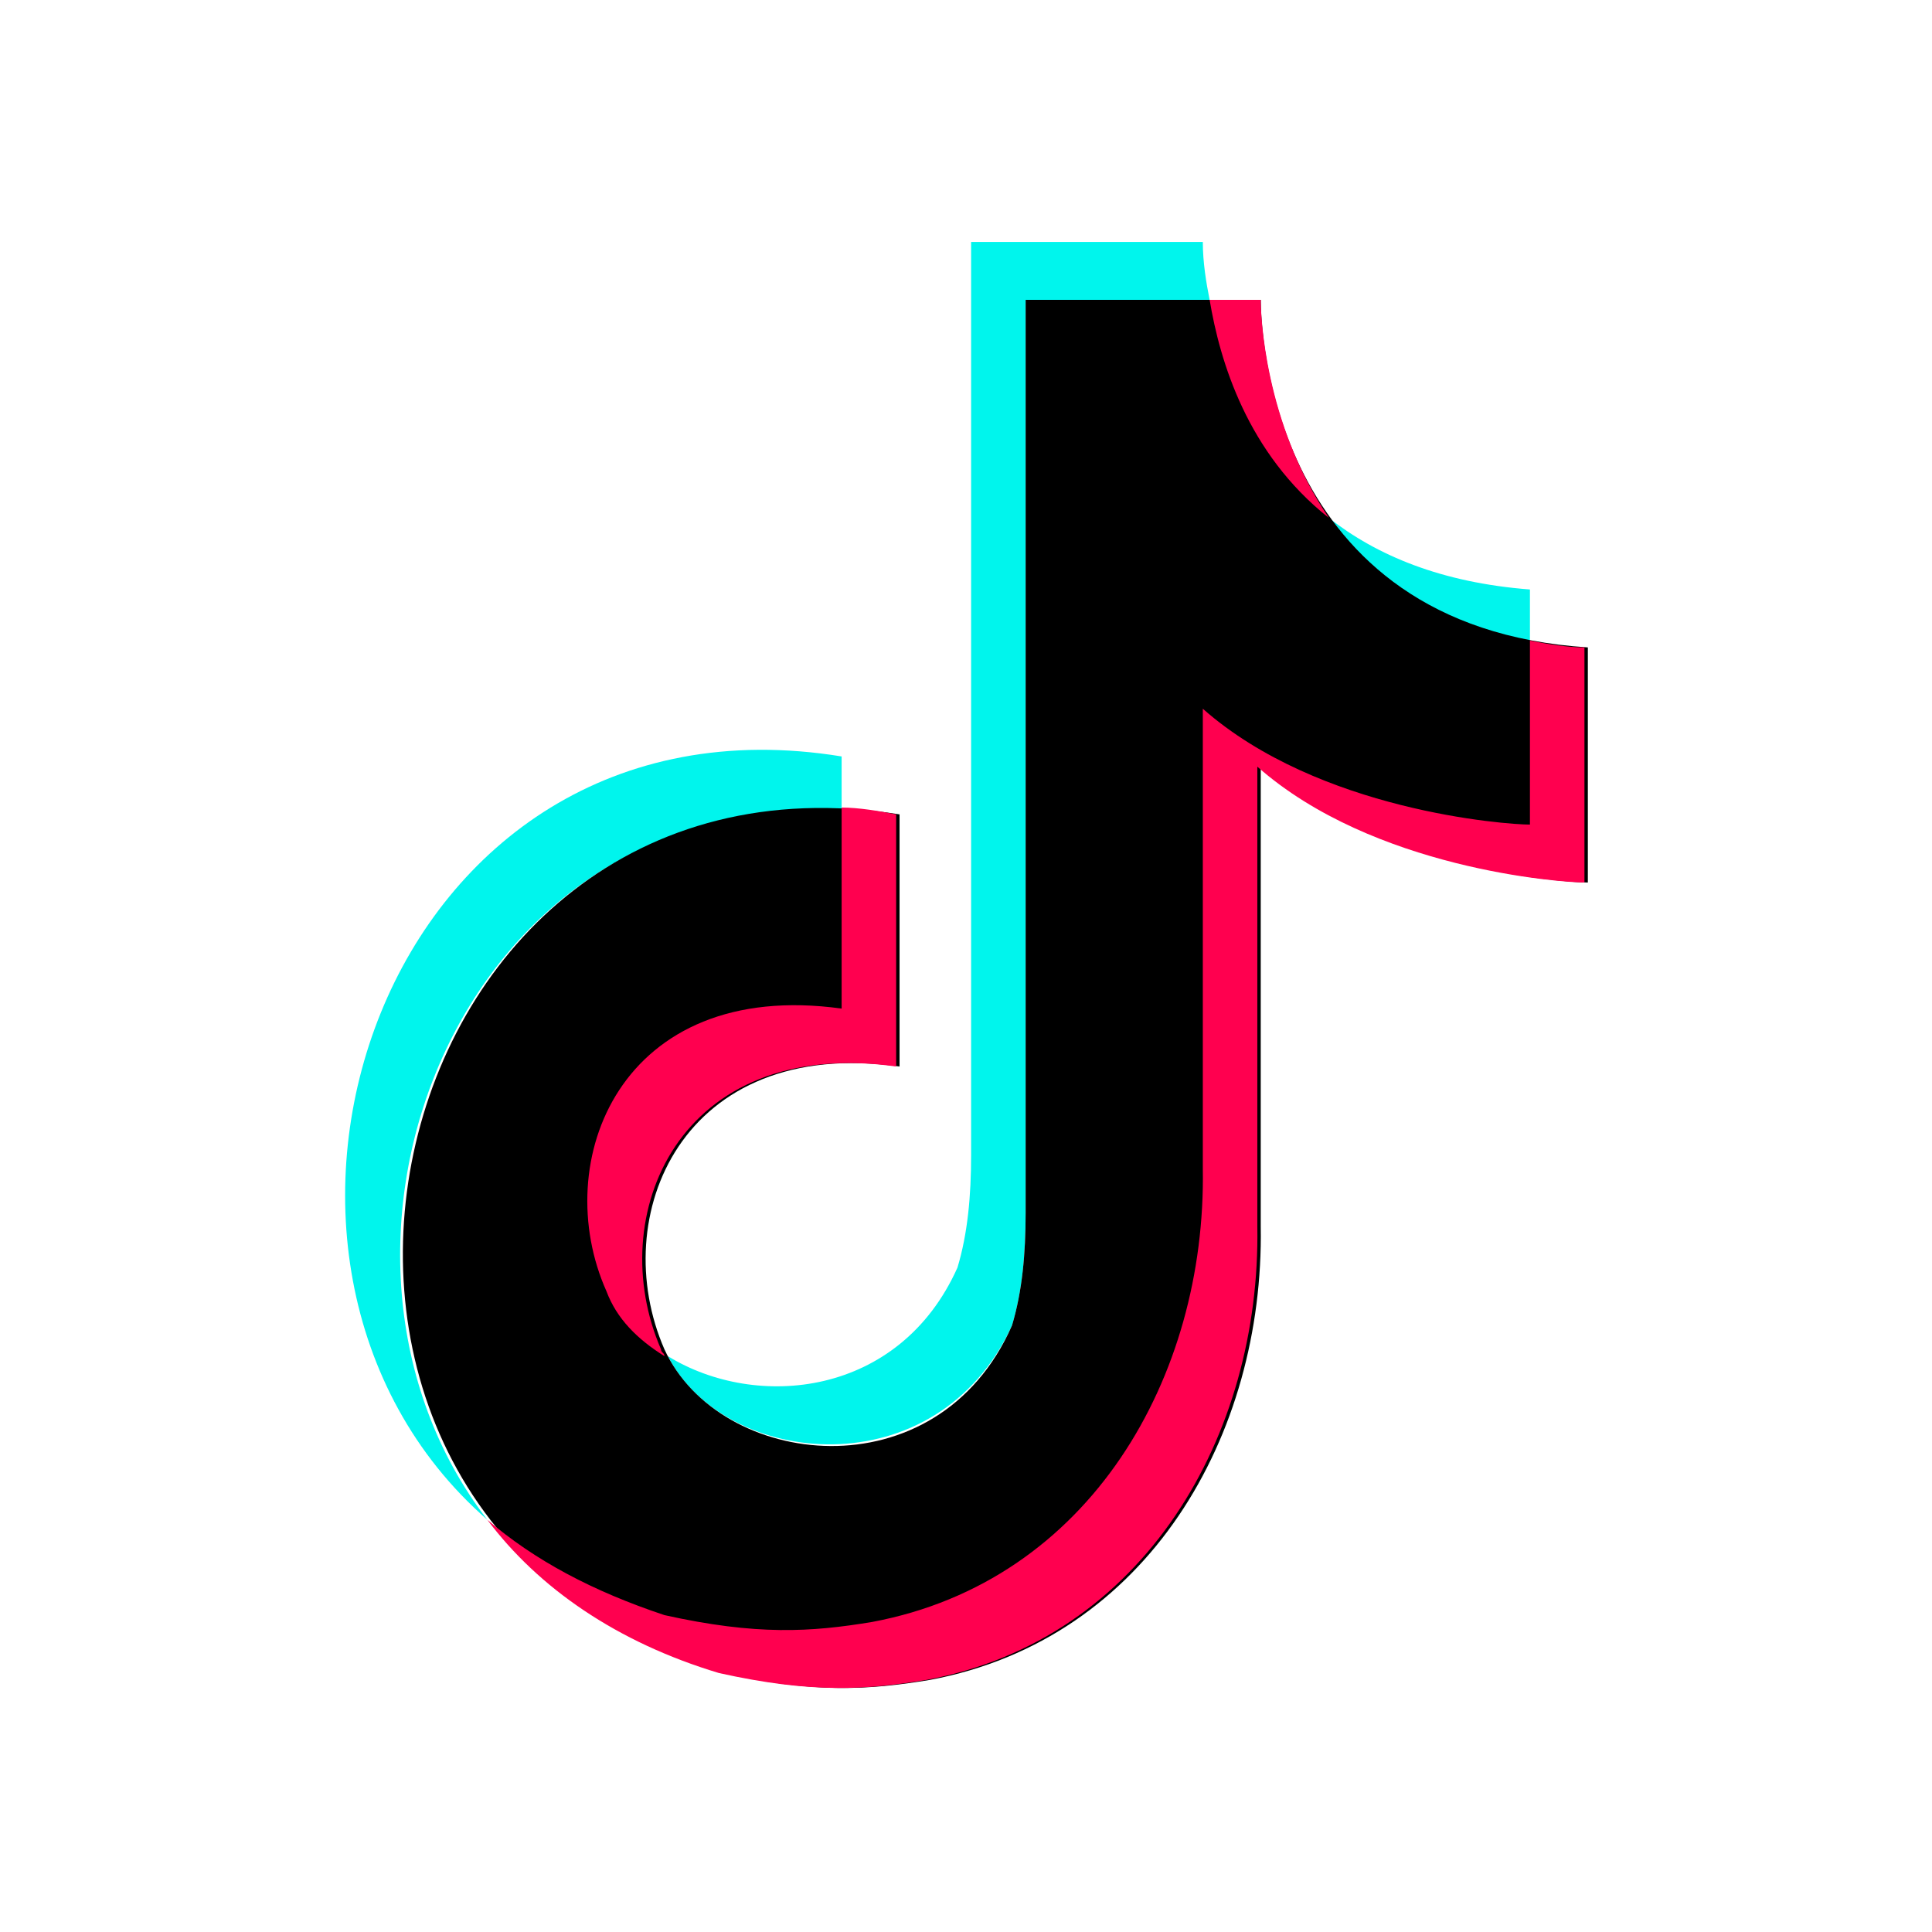
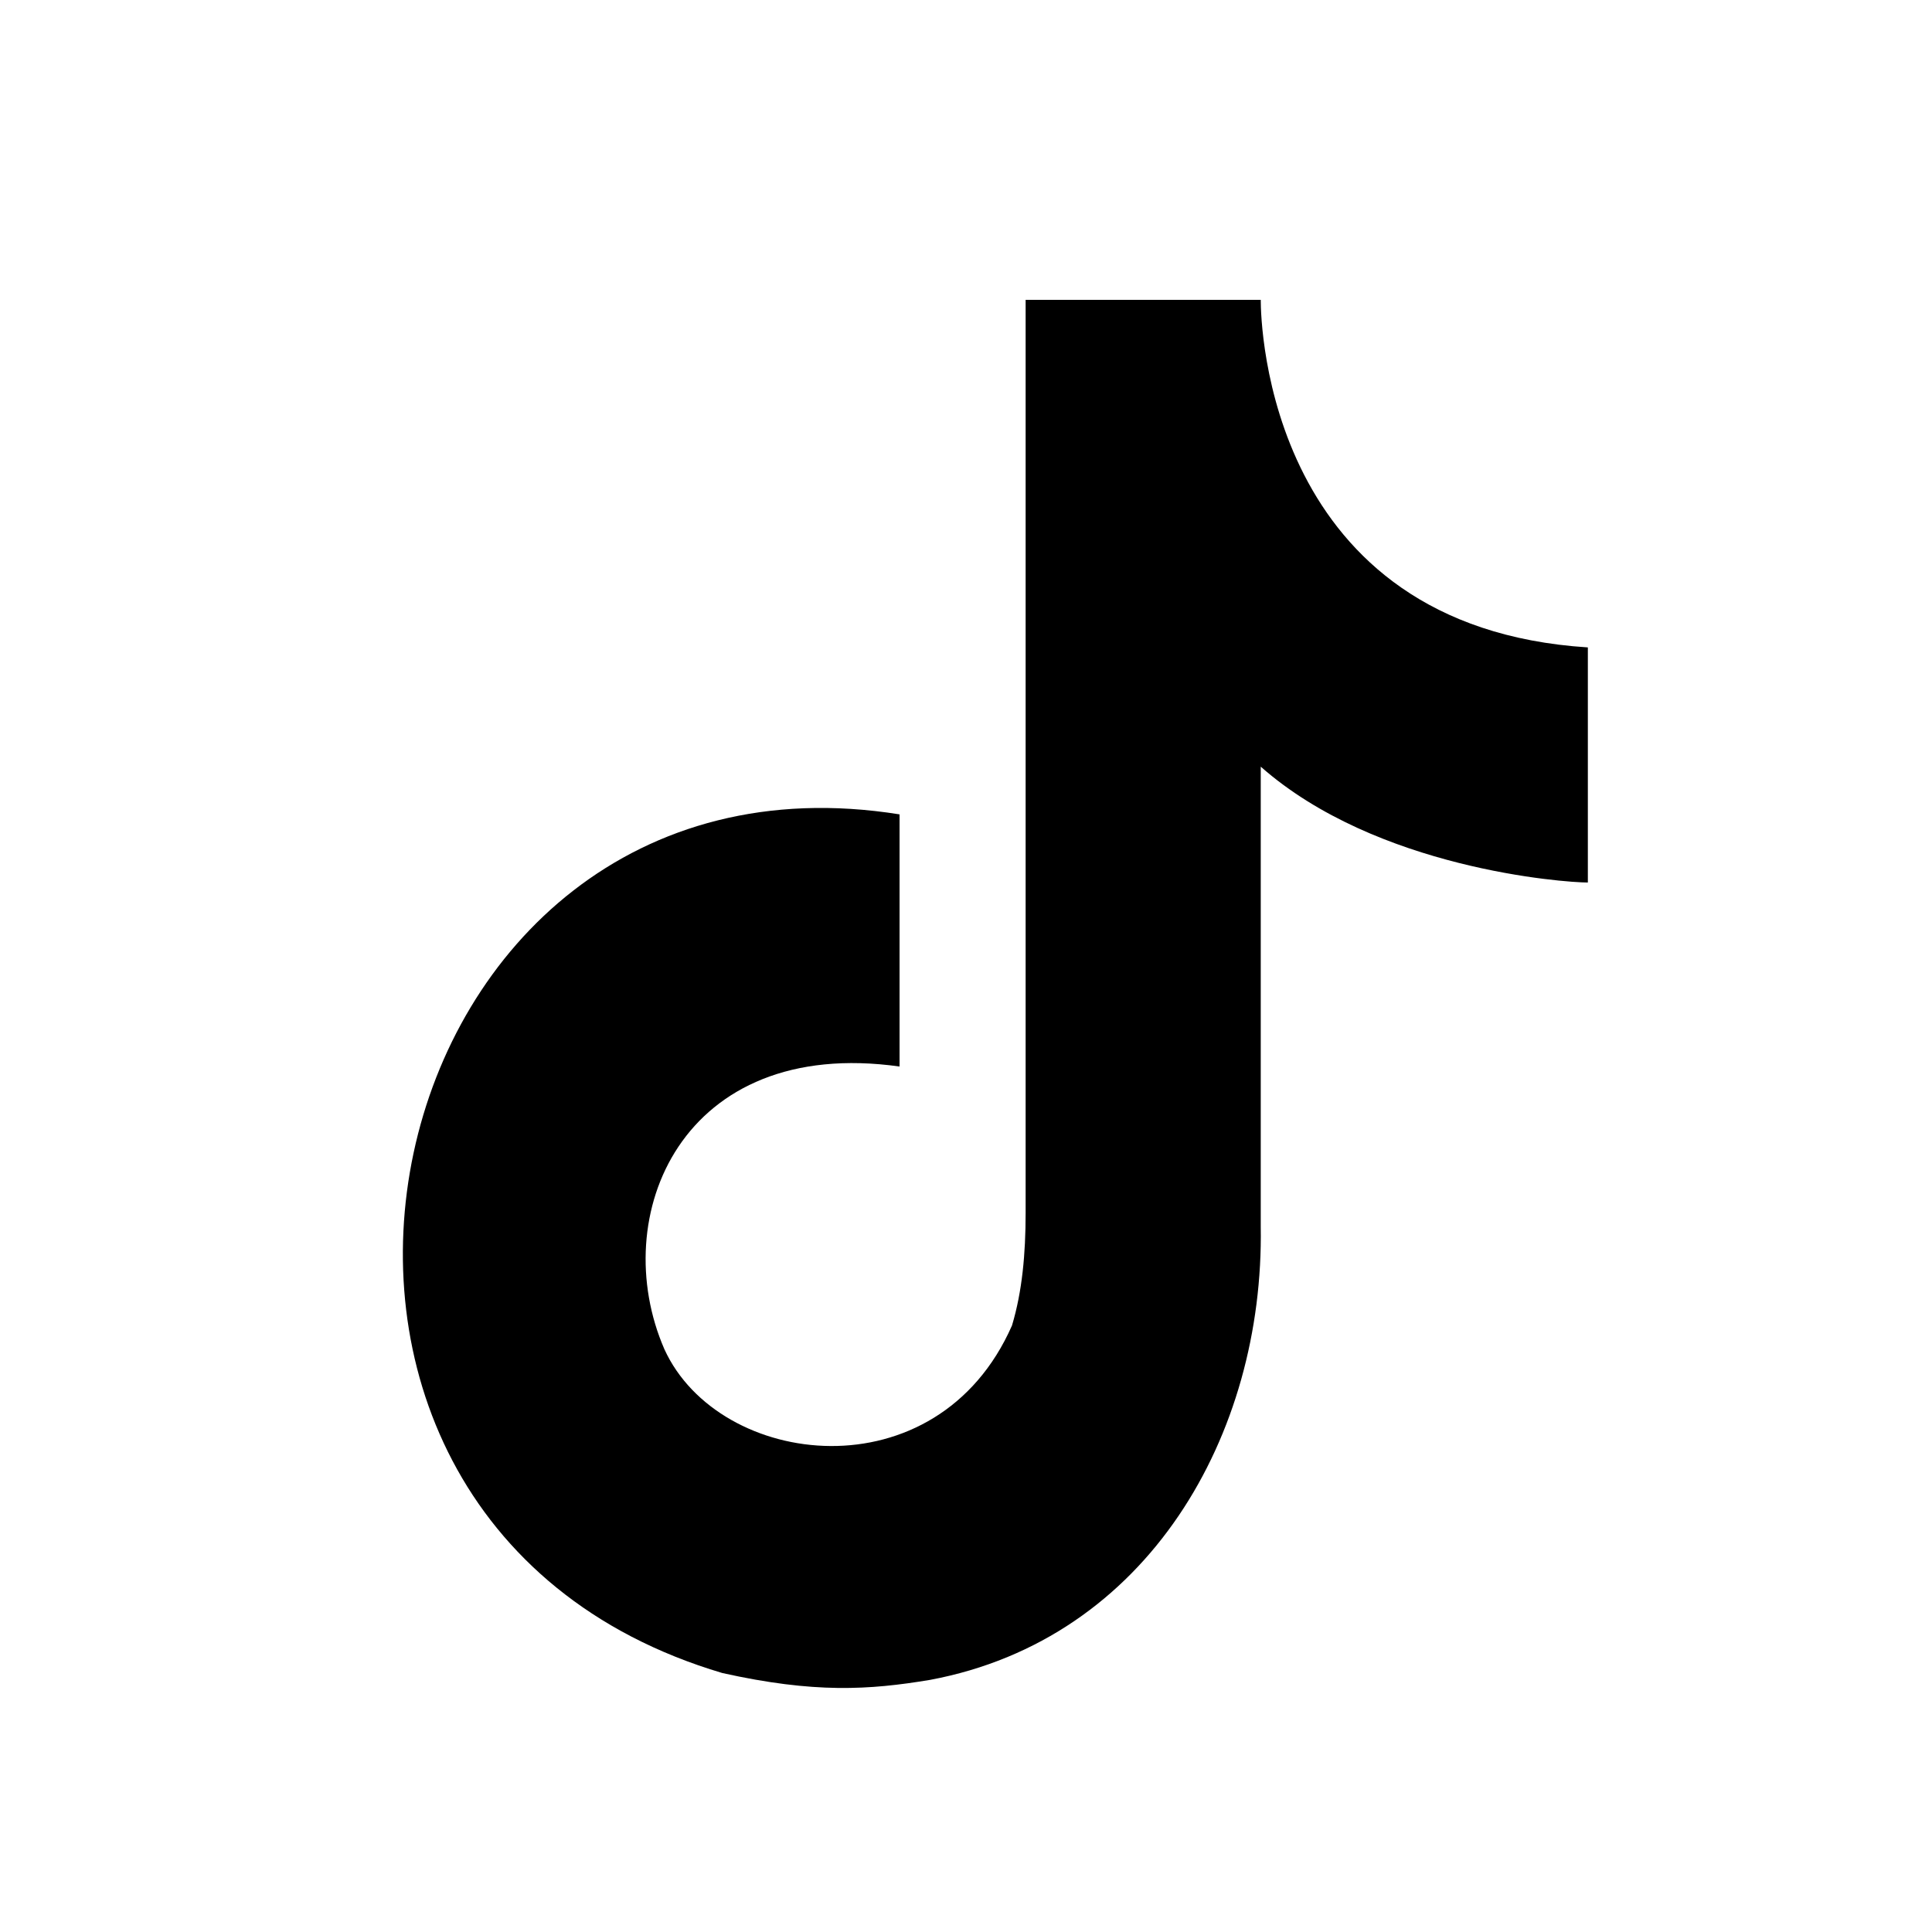
<svg xmlns="http://www.w3.org/2000/svg" version="1.1" id="Layer_1" x="0px" y="0px" viewBox="0 0 56.7 56.7" style="enable-background:new 0 0 56.7 56.7;" xml:space="preserve">
  <style type="text/css">
	.st0{fill-rule:evenodd;clip-rule:evenodd;fill:#00F5ED;}
	.st1{fill-rule:evenodd;clip-rule:evenodd;}
	.st2{fill-rule:evenodd;clip-rule:evenodd;fill:#FF004F;}
</style>
  <g>
-     <path class="st0" d="M14.3,44.6C5.6,37,11.2,20,24.7,22.2v1.6C13.3,23.2,8.3,36.8,14.3,44.6z M39,15.2c1.4,1.1,3.3,1.9,5.9,2.1v1.5   C42,18.3,40.1,16.8,39,15.2z M35.3,7.1c0,0.6,0.1,1.2,0.2,1.7h-5.4v26.8c0,1.2-0.1,2.3-0.4,3.3c-2.2,4.8-8.4,4.2-10.1,0.9   c2.6,1.6,6.8,1.2,8.5-2.6c0.3-1,0.4-2.1,0.4-3.3V7.1H35.3z" />
    <path class="st1" d="M37,8.8L37,8.8c0,0.7,0.2,9.6,9.6,10.2c0,8.3,0,0,0,6.9c-0.7,0-6.2-0.4-9.6-3.4l0,13.5   c0.1,6.1-3.3,12.1-9.7,13.3c-1.8,0.3-3.4,0.4-6.1-0.2c-15.5-4.6-10.4-27.7,5.2-25.2c0,7.4,0,0,0,7.4c-6.4-0.9-8.6,4.4-6.9,8.3   c1.6,3.5,8,4.3,10.2-0.7c0.3-1,0.4-2.1,0.4-3.3V8.8H37z" />
-     <path class="st2" d="M24.7,23.7c0.5,0,1.1,0.1,1.6,0.2c0,7.4,0,0,0,7.4c-6.4-0.9-8.6,4.4-6.9,8.3c0,0.1,0.1,0.1,0.1,0.2   c-0.8-0.5-1.4-1.1-1.7-1.9c-1.7-3.8,0.4-9.2,6.9-8.3C24.7,22.8,24.7,28.5,24.7,23.7z M44.9,18.8c0.5,0.1,1.1,0.2,1.6,0.2   c0,8.3,0,0,0,6.9c-0.7,0-6.2-0.4-9.6-3.4l0,13.5c0.1,6.1-3.3,12.1-9.7,13.3c-1.8,0.3-3.4,0.4-6.1-0.2c-3-0.9-5.3-2.5-6.8-4.5   c1.4,1.2,3.1,2.1,5.2,2.8c2.7,0.6,4.3,0.5,6.1,0.2c6.4-1.2,9.8-7.2,9.7-13.3l0-13.5c3.4,3,8.9,3.4,9.6,3.4   C44.9,17.8,44.9,24.5,44.9,18.8z M37,8.8L37,8.8c0,0.4,0.1,3.6,2,6.4c-2.4-1.9-3.2-4.6-3.5-6.4H37z" />
  </g>
</svg>